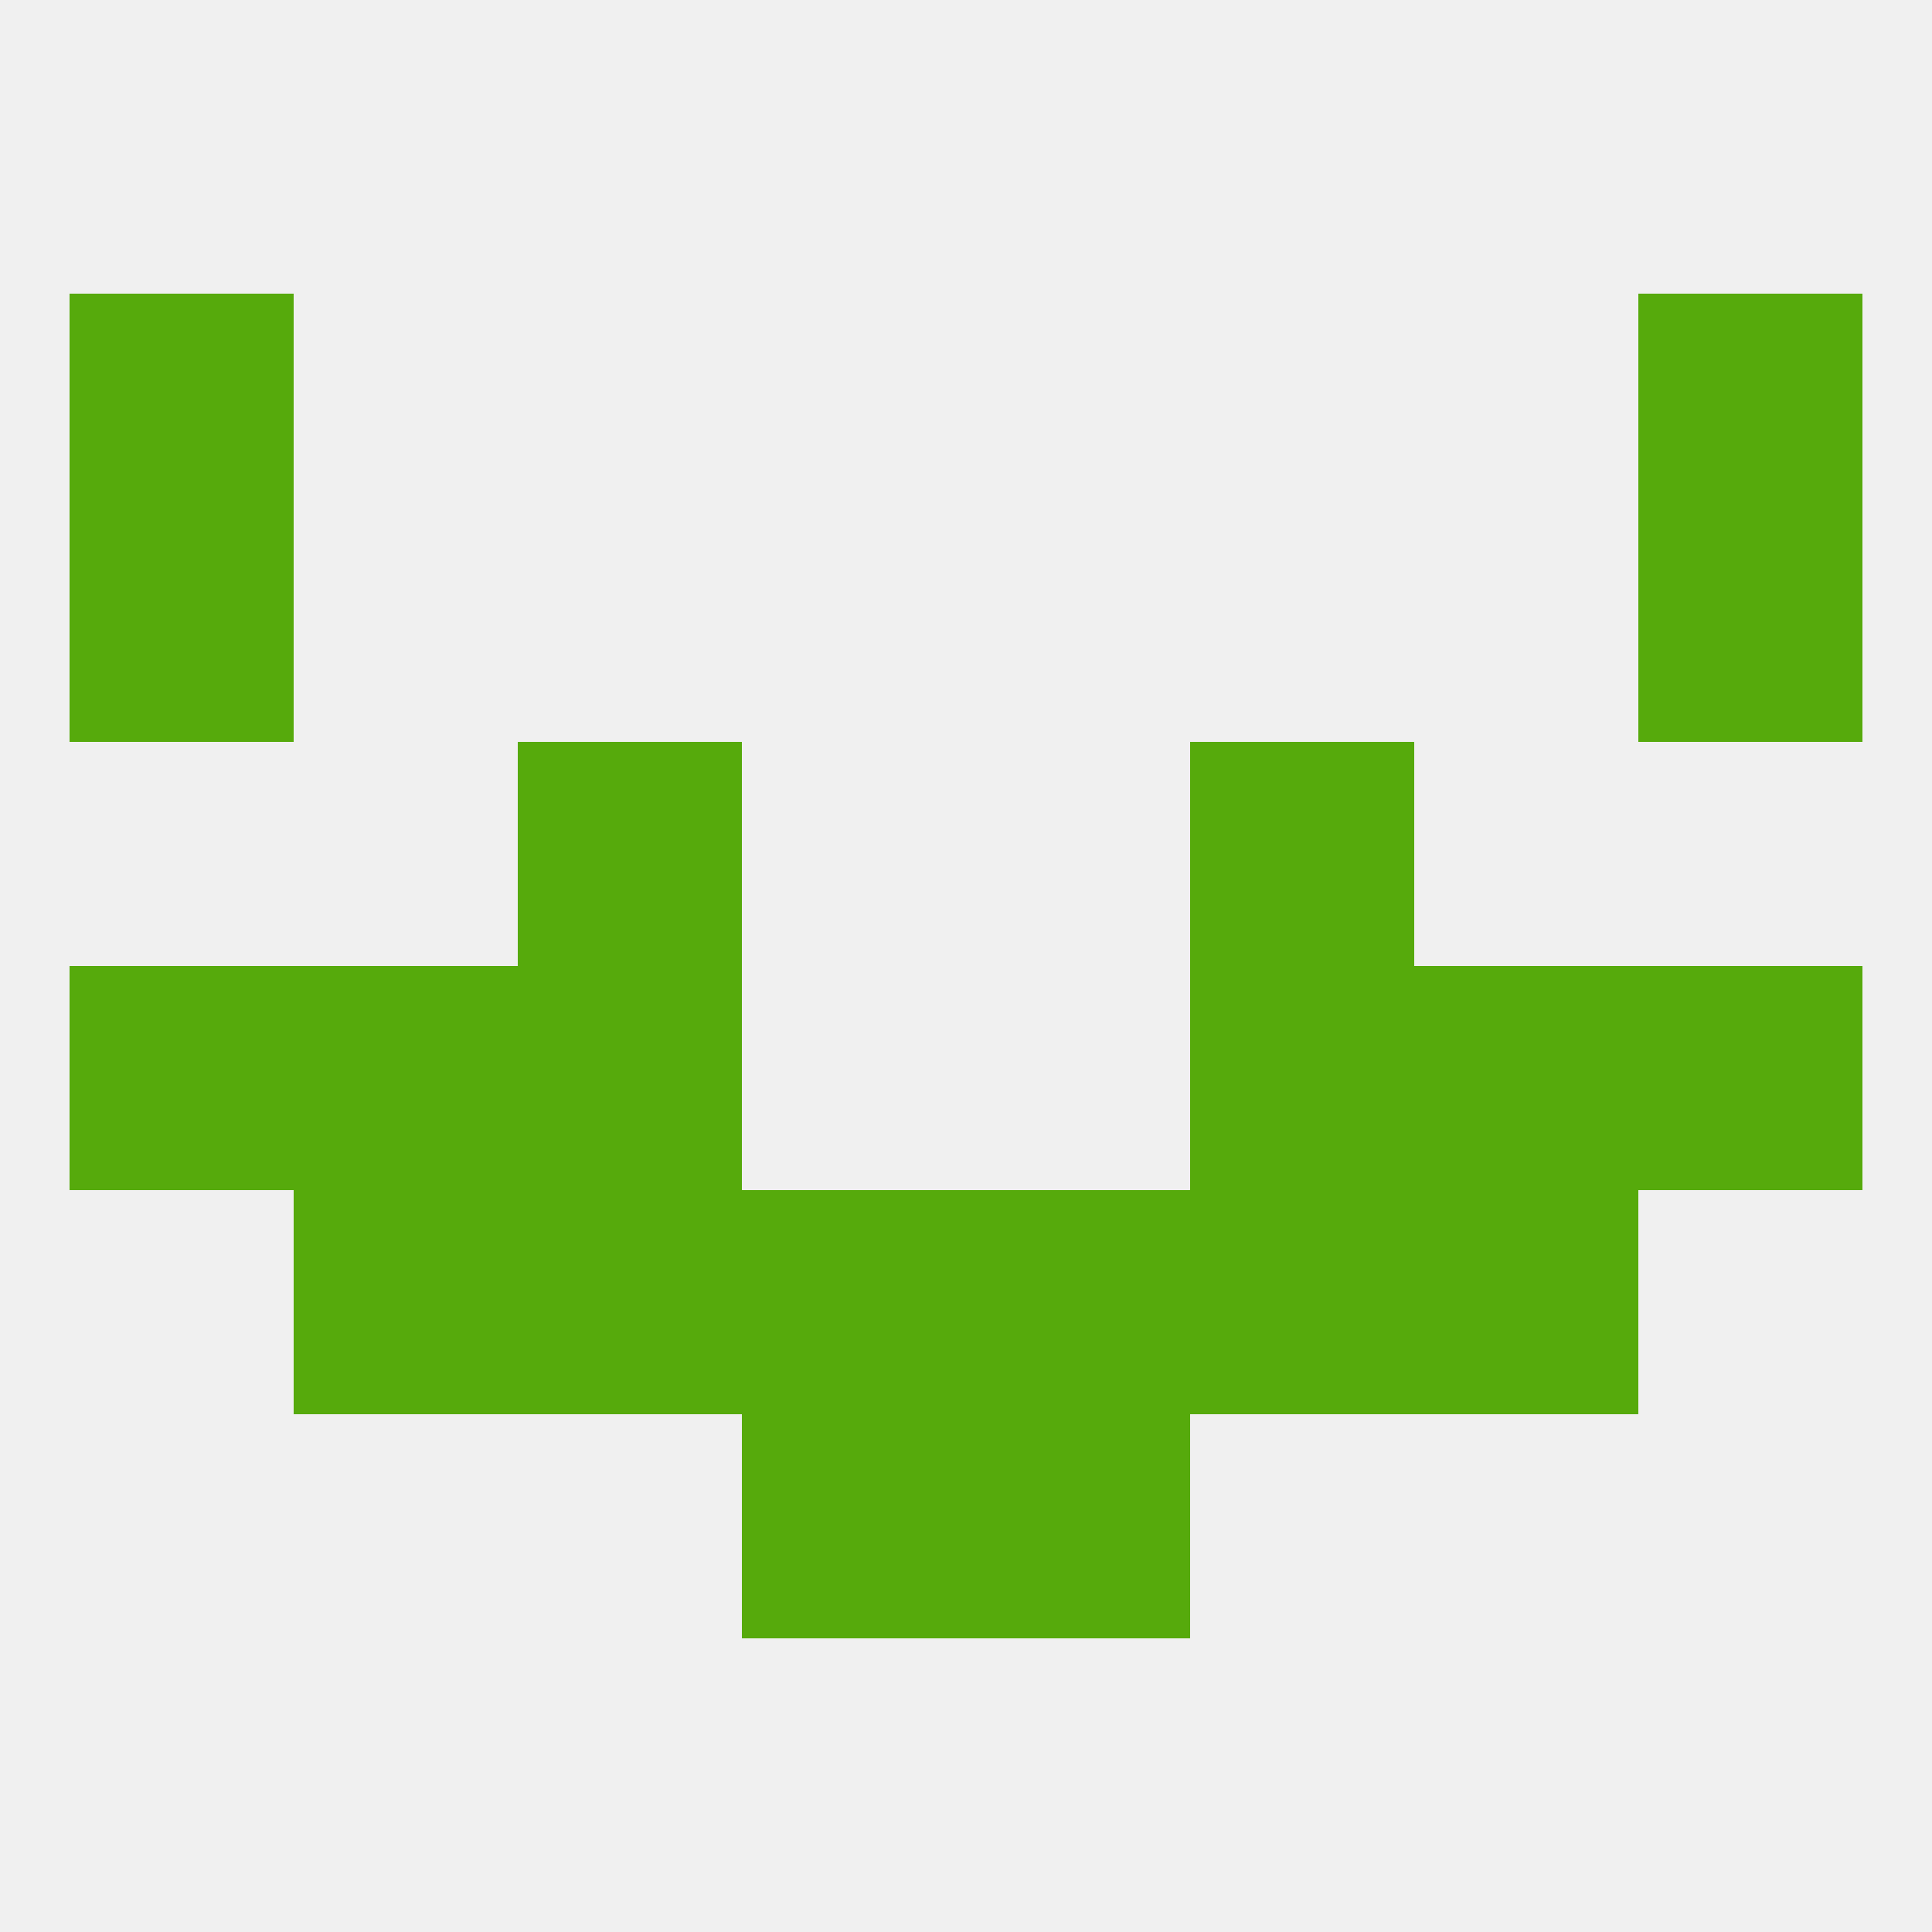
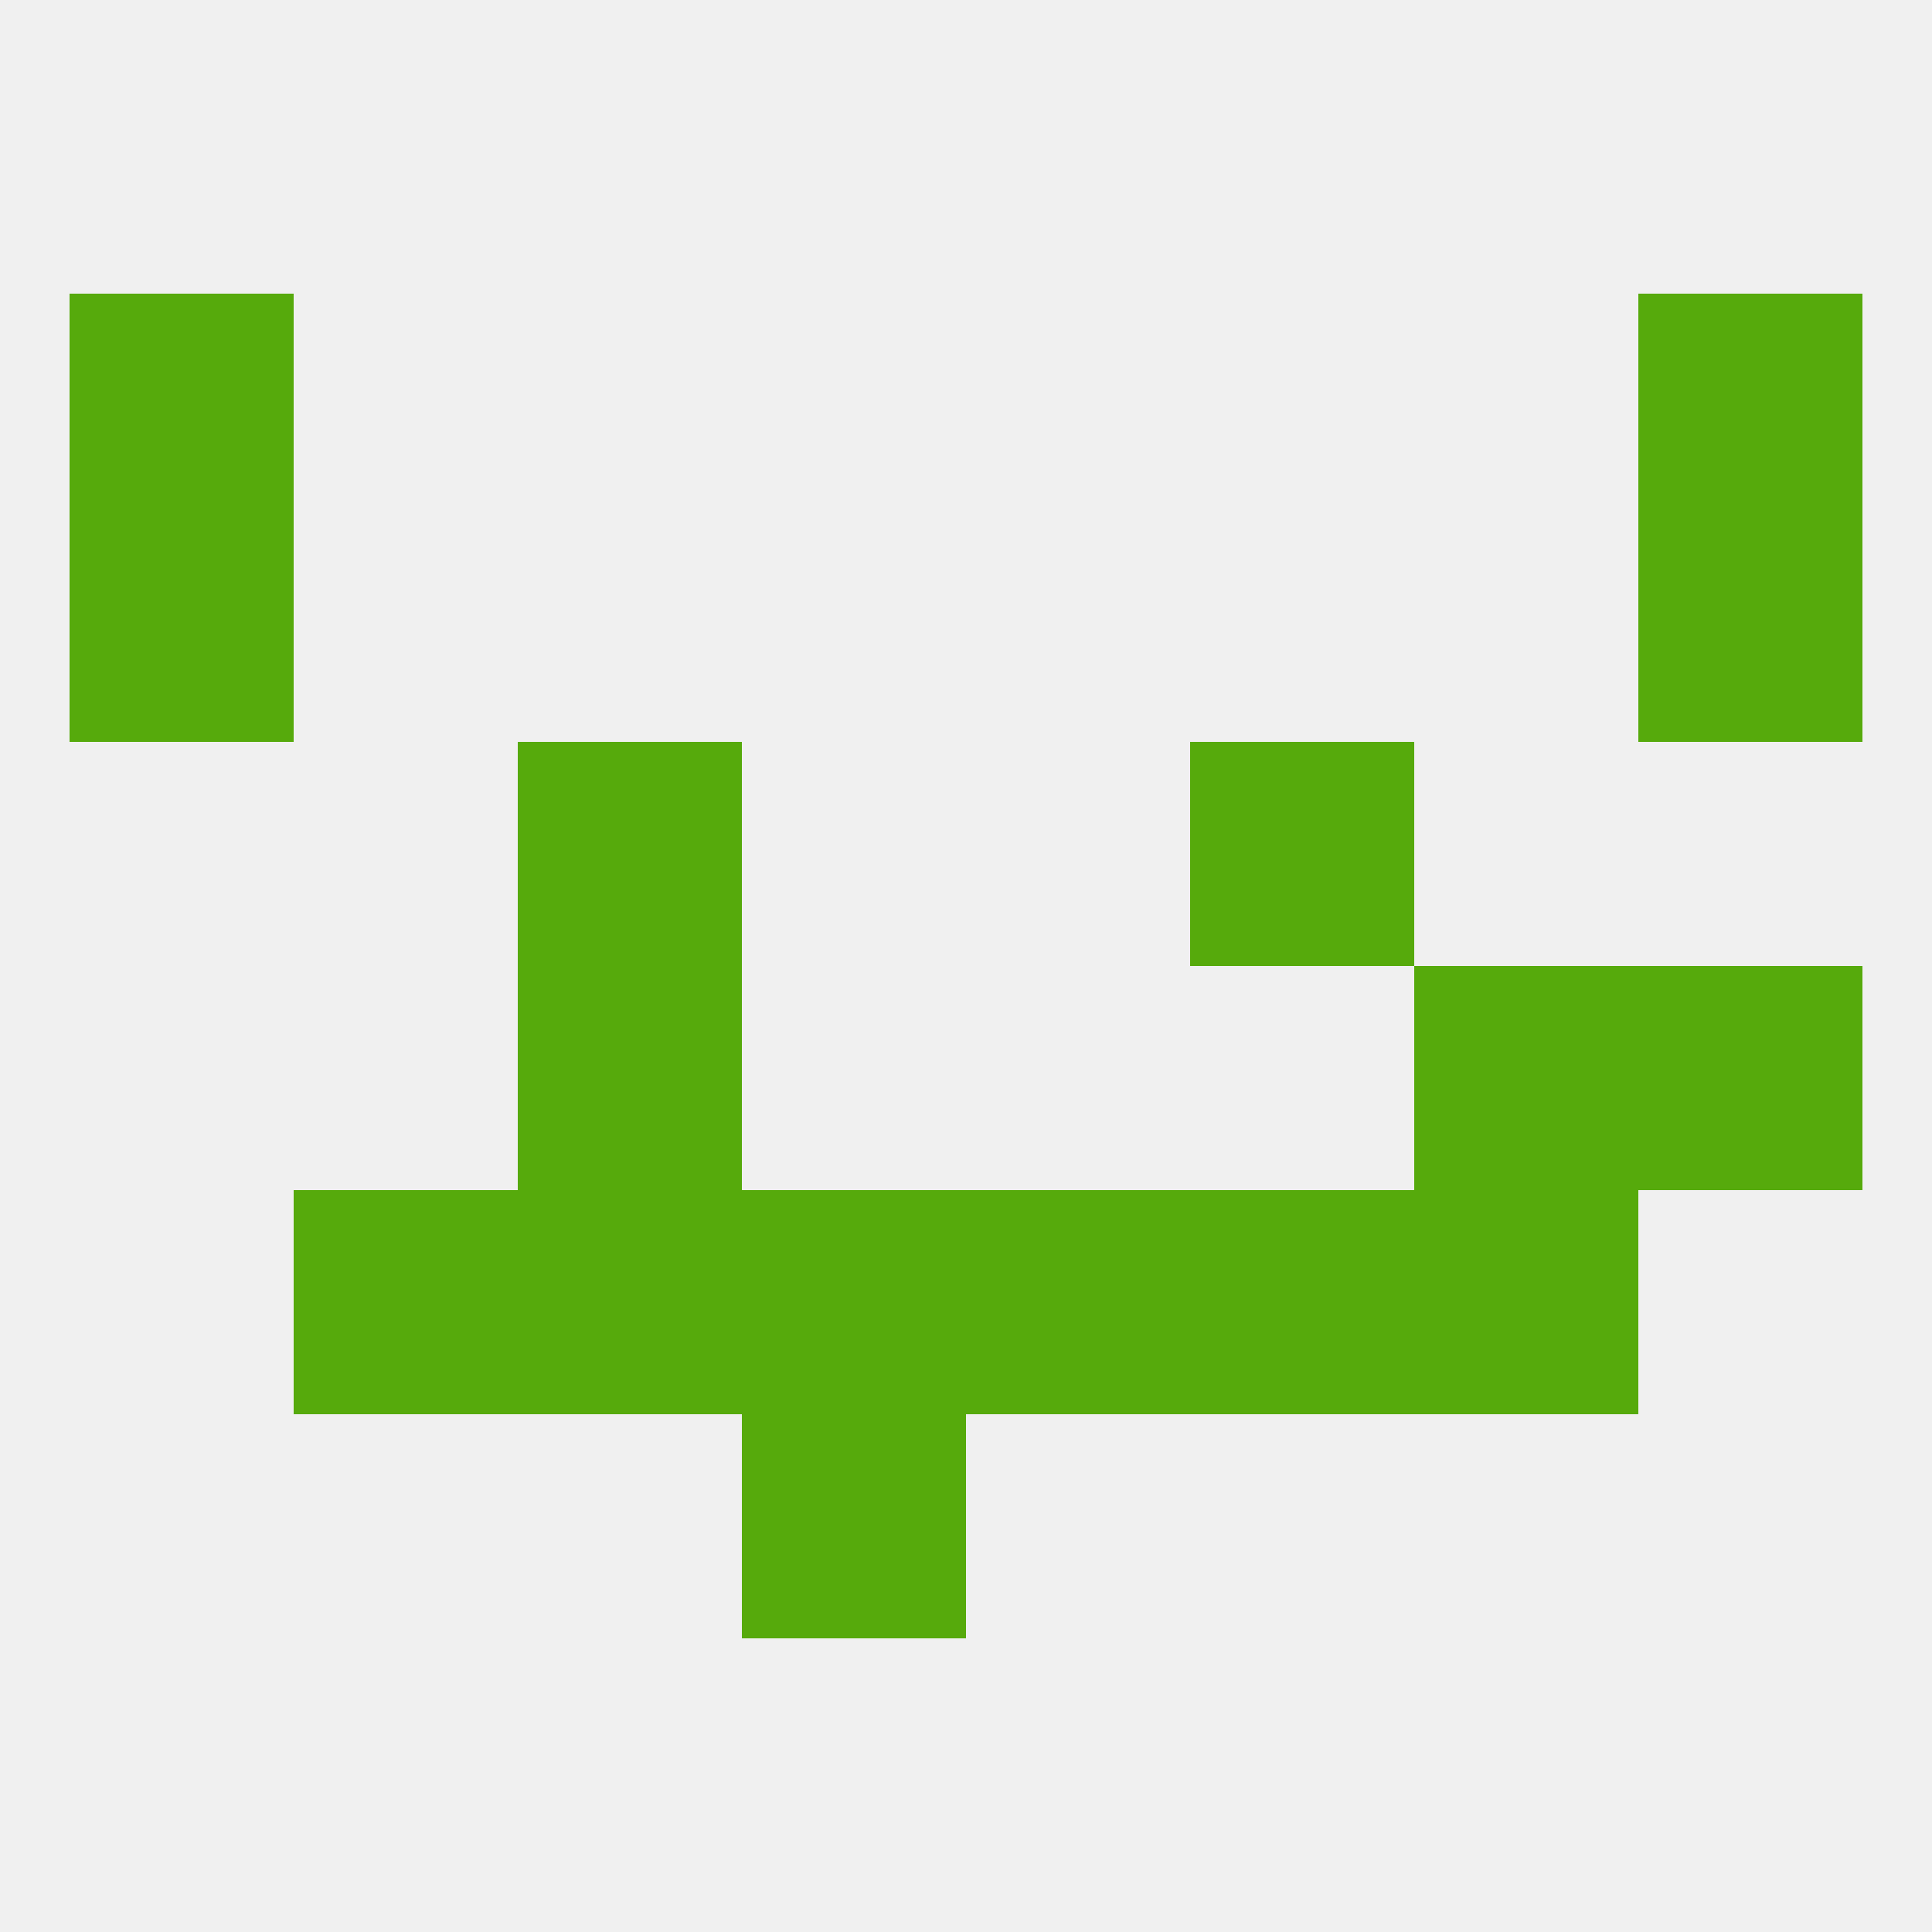
<svg xmlns="http://www.w3.org/2000/svg" version="1.1" baseprofile="full" width="250" height="250" viewBox="0 0 250 250">
  <rect width="100%" height="100%" fill="rgba(240,240,240,255)" />
  <rect x="9" y="67" width="29" height="29" fill="rgba(86,170,12,255)" />
  <rect x="212" y="67" width="29" height="29" fill="rgba(86,170,12,255)" />
  <rect x="9" y="38" width="29" height="29" fill="rgba(86,170,12,255)" />
  <rect x="212" y="38" width="29" height="29" fill="rgba(86,170,12,255)" />
  <rect x="67" y="96" width="29" height="29" fill="rgba(86,170,12,255)" />
  <rect x="154" y="96" width="29" height="29" fill="rgba(86,170,12,255)" />
  <rect x="154" y="154" width="29" height="29" fill="rgba(86,170,12,255)" />
  <rect x="96" y="154" width="29" height="29" fill="rgba(86,170,12,255)" />
  <rect x="125" y="154" width="29" height="29" fill="rgba(86,170,12,255)" />
  <rect x="38" y="154" width="29" height="29" fill="rgba(86,170,12,255)" />
  <rect x="183" y="154" width="29" height="29" fill="rgba(86,170,12,255)" />
  <rect x="67" y="154" width="29" height="29" fill="rgba(86,170,12,255)" />
-   <rect x="125" y="183" width="29" height="29" fill="rgba(86,170,12,255)" />
  <rect x="96" y="183" width="29" height="29" fill="rgba(86,170,12,255)" />
-   <rect x="38" y="125" width="29" height="29" fill="rgba(86,170,12,255)" />
  <rect x="183" y="125" width="29" height="29" fill="rgba(86,170,12,255)" />
-   <rect x="9" y="125" width="29" height="29" fill="rgba(86,170,12,255)" />
  <rect x="212" y="125" width="29" height="29" fill="rgba(86,170,12,255)" />
  <rect x="67" y="125" width="29" height="29" fill="rgba(86,170,12,255)" />
-   <rect x="154" y="125" width="29" height="29" fill="rgba(86,170,12,255)" />
</svg>